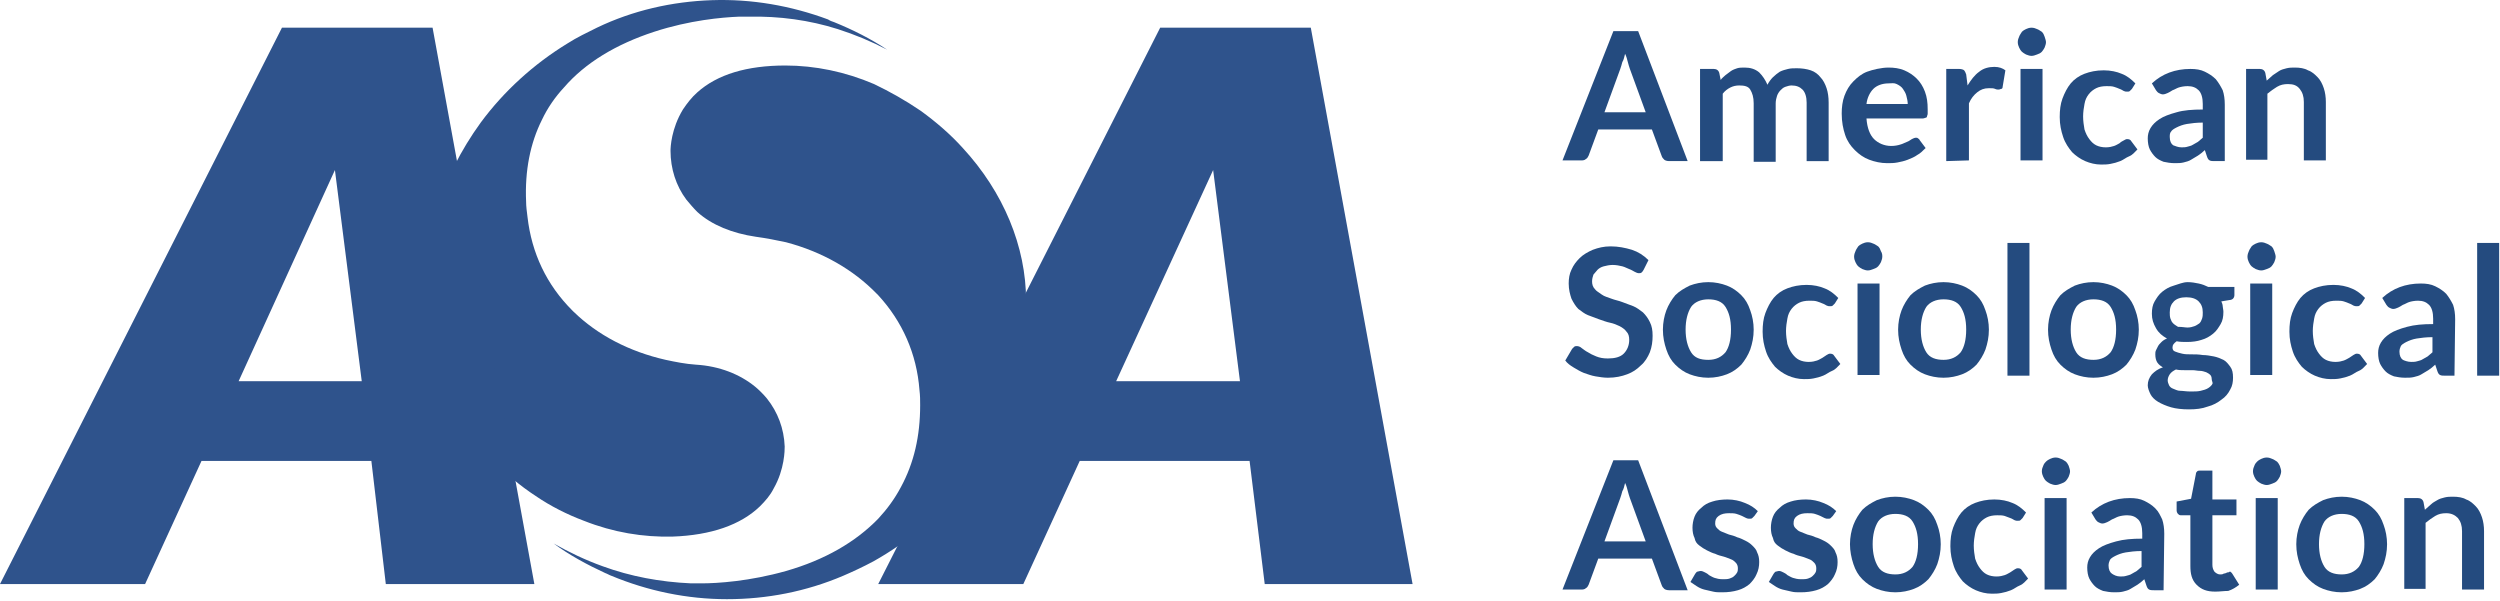
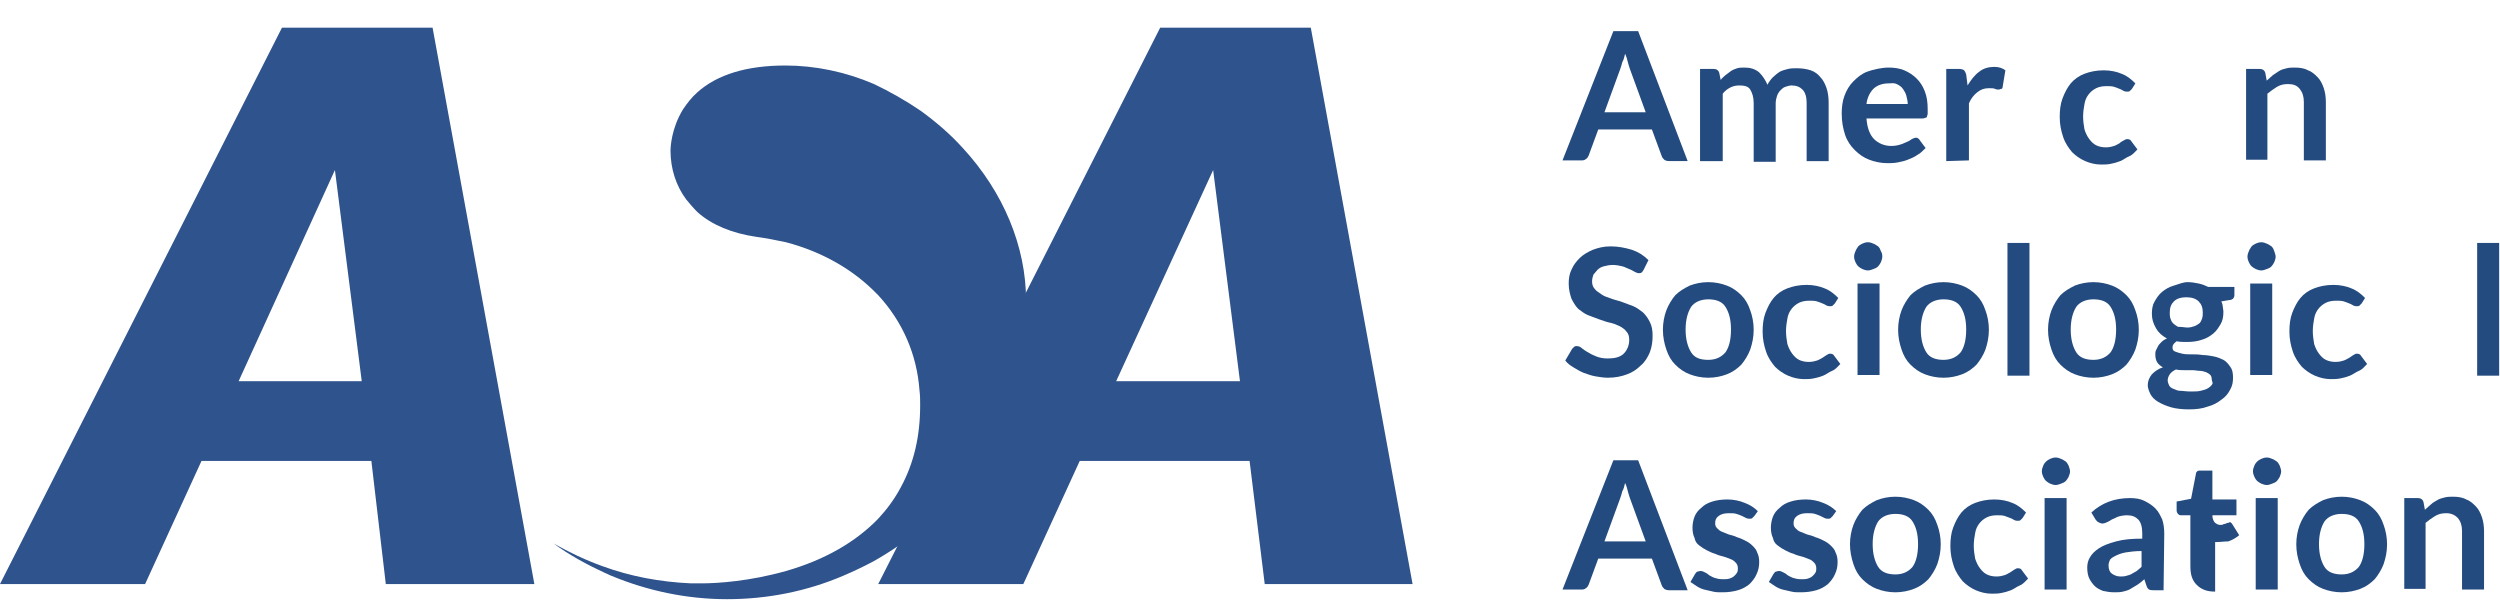
<svg xmlns="http://www.w3.org/2000/svg" width="100%" height="100%" viewBox="0 0 1136 273" version="1.1" xml:space="preserve" style="fill-rule:evenodd;clip-rule:evenodd;stroke-linejoin:round;stroke-miterlimit:2;">
  <g>
-     <path d="M380.625,13.203c7.813,2.5 15.313,5.625 22.5,9.375c-7.5,-5 -15.625,-9.062 -24.062,-12.5c-0.938,-0.312 -1.875,-0.625 -2.813,-1.25c-16.875,-6.25 -34.687,-9.375 -52.813,-8.75c-18.125,0.625 -35.937,4.688 -52.187,12.5c-4.375,2.188 -9.063,4.375 -13.438,7.188c-15.312,9.375 -28.75,21.562 -39.375,35.937c-18.125,25 -27.187,54.063 -25.937,85c0.938,24.688 12.188,49.063 31.25,68.438c5.938,5.937 12.5,11.562 19.688,16.25c6.875,4.687 14.375,8.437 21.875,11.25c13.437,5.312 26.875,7.5 40.312,7.187c17.5,-0.625 30.938,-5.312 39.688,-13.75c2.5,-2.5 4.687,-5 6.25,-8.125c5,-8.75 5,-17.5 5,-19.062c-0.313,-8.125 -3.125,-15.625 -8.125,-21.875c-1.563,-1.875 -3.438,-3.75 -5.313,-5.313c-6.875,-5.625 -16.25,-9.375 -26.875,-10c-4.687,-0.312 -9.375,-1.25 -13.75,-2.187c-16.562,-3.75 -30.938,-11.25 -41.875,-21.875l-0.625,-0.625c-11.563,-11.563 -18.438,-25.938 -20.313,-42.5c-0.312,-2.5 -0.625,-4.688 -0.625,-6.875c-0.625,-14.063 1.875,-26.563 7.188,-37.188c2.5,-5.312 5.938,-10.312 10,-14.687c9.688,-11.25 23.75,-19.688 40.938,-25.313c16.249,-5.312 30.937,-6.562 38.437,-6.875l4.688,0c13.75,-0.312 27.499,1.563 40.312,5.625Z" style="fill:#2f538c;fill-rule:nonzero;" />
    <path d="M641.875,265.391l-67.188,-0l-6.875,-55.938l-77.187,0l-25.625,55.938l-65.937,-0l128.125,-252.813l68.437,0l46.25,252.813Zm-78.438,-92.188l-12.187,-95.937l-44.063,95.937l56.25,0Z" style="fill:#2f538c;fill-rule:nonzero;" />
    <path d="M273.75,257.266c-7.813,-2.813 -15,-6.25 -22.188,-10.313c7.188,5.313 15.313,9.688 23.438,13.438c0.938,0.312 1.875,0.937 2.813,1.25c16.562,6.875 34.375,10.625 52.5,10.625c18.125,-0 35.937,-3.438 52.812,-10.625c4.375,-1.875 9.063,-4.063 13.75,-6.563c15.625,-8.75 29.375,-20.312 40.625,-34.687c19.063,-24.063 29.063,-53.125 28.75,-83.75c0,-24.688 -10.313,-49.375 -28.75,-69.375c-5.625,-6.25 -12.187,-11.875 -19.062,-16.875c-6.875,-4.688 -14.063,-8.75 -21.25,-12.188c-13.125,-5.625 -26.875,-8.437 -40.313,-8.437c-17.5,-0 -30.937,4.062 -40,12.187c-2.5,2.188 -4.688,5 -6.562,7.813c-5.313,8.75 -5.625,17.187 -5.625,18.75c-0,8.125 2.5,15.937 7.187,22.187c1.563,1.875 3.125,3.75 5,5.625c6.563,5.938 15.938,9.688 26.563,11.25c4.687,0.625 9.375,1.563 13.75,2.5c16.562,4.375 30.625,12.5 41.25,23.438l0.624,0.625c10.938,11.875 17.5,26.562 18.75,43.125c0.313,2.5 0.313,4.687 0.313,6.875c0,14.062 -2.813,26.25 -8.75,37.187c-2.813,5.313 -6.25,10 -10.313,14.375c-10.312,10.625 -24.375,18.75 -41.875,23.75c-16.562,4.688 -31.25,5.625 -38.437,5.625l-4.688,0c-14.062,-0.625 -27.5,-3.125 -40.312,-7.812Z" style="fill:#2f538c;fill-rule:nonzero;" />
    <path d="M242.813,265.391l-67.501,-0l-6.562,-55.938l-77.188,0l-25.625,55.938l-65.937,-0l128.125,-252.813l68.438,0l46.25,252.813Zm-78.438,-92.188l-12.188,-95.937l-43.75,95.937l55.938,0Z" style="fill:#2f538c;fill-rule:nonzero;" />
    <path d="M766.875,73.203l-8.438,0c-0.937,0 -1.875,-0.312 -2.187,-0.625c-0.625,-0.625 -0.938,-0.937 -1.25,-1.875l-4.375,-11.875l-24.375,0l-4.375,11.875c-0.312,0.625 -0.625,1.25 -1.25,1.563c-0.625,0.625 -1.562,0.625 -2.187,0.625l-8.438,-0l23.125,-58.75l11.25,-0l22.5,59.062Zm-37.813,-22.187l18.75,-0l-7.187,-19.688c-0.313,-0.937 -0.625,-1.875 -0.938,-3.125c-0.312,-1.25 -0.625,-2.5 -1.25,-3.75c-0.312,1.25 -0.624,2.813 -1.249,3.75c-0.313,1.25 -0.625,2.188 -0.938,3.125l-7.188,19.688Z" style="fill:#244b7f;fill-rule:nonzero;" />
    <path d="M772.5,73.203l0,-41.875l6.25,0c1.25,0 2.187,0.625 2.5,1.875l0.625,3.125c0.625,-0.937 1.563,-1.562 2.187,-2.187c0.938,-0.625 1.563,-1.25 2.5,-1.875c0.938,-0.625 1.875,-0.938 2.813,-1.25c0.937,-0.313 2.187,-0.313 3.438,-0.313c2.5,0 4.687,0.625 6.562,2.188c1.563,1.562 2.813,3.437 3.75,5.625c0.625,-1.25 1.563,-2.5 2.5,-3.438c0.938,-0.937 2.188,-1.875 3.125,-2.5c1.25,-0.625 2.5,-0.937 3.75,-1.25c1.25,-0.312 2.5,-0.312 4.063,-0.312c2.187,-0 4.375,0.312 6.25,0.937c1.875,0.625 3.437,1.875 4.375,3.125c1.249,1.25 2.187,3.125 2.812,5c0.625,1.875 0.937,4.063 0.937,6.563l0,26.562l-10,0l0,-26.562c0,-2.5 -0.625,-4.688 -1.875,-5.938c-1.25,-1.25 -2.812,-1.875 -5,-1.875c-0.937,0 -1.875,0.313 -2.812,0.625c-0.938,0.313 -1.563,0.938 -2.188,1.563c-0.625,0.625 -1.25,1.562 -1.562,2.5c-0.313,0.937 -0.625,2.187 -0.625,3.437l0,26.563l-10,-0l0,-26.563c0,-2.812 -0.625,-4.687 -1.563,-6.25c-0.937,-1.562 -2.812,-1.875 -5,-1.875c-1.562,0 -2.812,0.313 -4.062,0.938c-1.25,0.625 -2.5,1.562 -3.438,2.812l0,30.625l-10.312,0Z" style="fill:#244b7f;fill-rule:nonzero;" />
    <path d="M858.125,30.703c2.5,0 5,0.313 7.188,1.25c2.187,0.938 4.062,2.188 5.625,3.75c1.562,1.563 2.812,3.438 3.75,5.938c0.937,2.5 1.25,5 1.25,8.125l-0,1.875c-0,0.625 -0.313,0.937 -0.313,1.25c0,0.312 -0.313,0.625 -0.625,0.625c-0.312,-0 -0.625,0.312 -1.25,0.312l-25.625,0c0.313,4.375 1.563,7.5 3.438,9.375c1.875,1.875 4.687,3.125 7.812,3.125c1.563,0 3.125,-0.312 4.063,-0.625c1.25,-0.312 2.187,-0.937 3.125,-1.25c0.937,-0.312 1.562,-0.937 2.187,-1.25c0.625,-0.312 1.25,-0.625 1.875,-0.625c0.313,0 0.625,0 0.938,0.313c0.312,0.312 0.625,0.312 0.625,0.625l2.812,3.75c-1.25,1.25 -2.5,2.5 -3.75,3.125c-1.25,0.937 -2.812,1.562 -4.375,2.187c-1.562,0.625 -3.125,0.938 -4.687,1.25c-1.563,0.313 -3.125,0.313 -4.688,0.313c-2.812,-0 -5.625,-0.625 -8.125,-1.563c-2.5,-0.937 -4.687,-2.5 -6.562,-4.375c-1.875,-1.875 -3.438,-4.062 -4.375,-6.875c-0.938,-2.812 -1.563,-5.937 -1.563,-9.687c0,-2.813 0.313,-5.625 1.25,-8.125c0.938,-2.5 2.188,-4.688 4.063,-6.563c1.875,-1.875 3.75,-3.437 6.25,-4.375c2.5,-0.937 6.562,-1.875 9.687,-1.875Zm0,7.188c-2.812,-0 -5.312,0.937 -6.875,2.5c-1.562,1.562 -2.812,4.062 -3.125,6.875l18.75,-0c0,-1.25 -0.313,-2.5 -0.625,-3.75c-0.312,-1.25 -0.937,-2.188 -1.562,-3.125c-0.625,-0.938 -1.563,-1.563 -2.813,-2.188c-1.25,-0.625 -2.187,-0.312 -3.75,-0.312Z" style="fill:#244b7f;fill-rule:nonzero;" />
    <path d="M884.375,73.203l0,-41.875l5.937,0c0.938,0 1.875,0.313 2.188,0.625c0.313,0.313 0.625,0.938 0.937,1.875l0.625,5c1.563,-2.5 3.125,-4.687 5.313,-6.25c1.875,-1.562 4.375,-2.187 6.875,-2.187c2.187,-0 3.75,0.625 5,1.562l-1.25,7.5c0,0.625 -0.313,0.938 -0.625,0.938c-0.312,-0 -0.625,0.312 -1.25,0.312c-0.313,0 -0.938,0 -1.562,-0.312c-0.625,-0.313 -1.563,-0.313 -2.813,-0.313c-2.187,0 -3.75,0.625 -5.312,1.875c-1.563,1.25 -2.813,2.813 -3.75,5l-0,25.938l-10.313,0.312Z" style="fill:#244b7f;fill-rule:nonzero;" />
-     <path d="M929.688,19.141c-0,0.937 -0.313,1.562 -0.625,2.5c-0.313,0.625 -0.938,1.562 -1.25,1.875c-0.625,0.625 -1.25,0.937 -2.188,1.25c-0.938,0.312 -1.562,0.625 -2.5,0.625c-0.938,-0 -1.563,-0.313 -2.5,-0.625c-0.625,-0.313 -1.562,-0.938 -1.875,-1.25c-0.625,-0.625 -0.938,-1.25 -1.25,-1.875c-0.312,-0.625 -0.625,-1.563 -0.625,-2.5c0,-0.938 0.313,-1.875 0.625,-2.5c0.313,-0.938 0.938,-1.563 1.25,-2.188c0.625,-0.625 1.25,-0.937 1.875,-1.25c0.625,-0.312 1.563,-0.625 2.5,-0.625c0.938,0 1.875,0.313 2.5,0.625c0.938,0.313 1.563,0.938 2.188,1.25c0.625,0.625 0.937,1.25 1.25,2.188c0.312,0.937 0.625,1.875 0.625,2.5Zm-1.563,12.187l0,41.563l-10,-0l0,-41.563l10,0Z" style="fill:#244b7f;fill-rule:nonzero;" />
    <path d="M968.75,40.391c-0.313,0.312 -0.625,0.625 -0.938,0.937c-0.312,0.313 -0.625,0.313 -1.25,0.313c-0.625,-0 -0.937,-0 -1.562,-0.313c-0.625,-0.312 -0.938,-0.625 -1.875,-0.937c-0.625,-0.313 -1.563,-0.625 -2.5,-0.938c-0.938,-0.312 -2.188,-0.312 -3.438,-0.312c-1.875,-0 -3.437,0.312 -4.687,0.937c-1.25,0.625 -2.5,1.563 -3.438,2.813c-0.937,1.25 -1.562,2.5 -1.875,4.375c-0.312,1.562 -0.625,3.75 -0.625,5.625c0,2.187 0.313,4.062 0.625,5.937c0.625,1.875 1.25,3.125 2.188,4.375c0.937,1.25 1.875,2.188 3.125,2.813c1.25,0.625 2.812,0.937 4.375,0.937c1.562,0 2.812,-0.312 3.75,-0.625c0.937,-0.312 1.875,-0.937 2.5,-1.25c0.625,-0.625 1.25,-0.937 1.875,-1.25c0.625,-0.312 0.937,-0.625 1.562,-0.625c0.938,0 1.563,0.313 1.875,0.938l2.813,3.75c-1.25,1.25 -2.188,2.5 -3.75,3.125c-1.563,0.625 -2.5,1.562 -4.063,2.187c-1.562,0.625 -2.812,0.938 -4.375,1.25c-1.562,0.313 -2.812,0.313 -4.375,0.313c-2.5,-0 -5,-0.625 -7.187,-1.563c-2.188,-0.937 -4.375,-2.5 -5.938,-4.062c-1.562,-1.875 -3.125,-4.063 -4.062,-6.875c-0.938,-2.813 -1.563,-5.625 -1.563,-9.063c0,-3.125 0.313,-5.937 1.25,-8.437c0.938,-2.5 2.188,-5 3.75,-6.875c1.563,-1.875 3.75,-3.438 6.25,-4.375c2.5,-0.938 5.313,-1.563 8.75,-1.563c3.125,0 5.938,0.625 8.125,1.563c2.5,0.937 4.375,2.5 6.25,4.375l-1.562,2.5Z" style="fill:#244b7f;fill-rule:nonzero;" />
-     <path d="M1010.94,73.203l-4.688,0c-0.938,0 -1.563,0 -2.188,-0.312c-0.625,-0.313 -0.937,-0.938 -1.25,-1.875l-0.937,-2.813c-0.938,0.938 -2.188,1.875 -3.125,2.5c-0.938,0.625 -2.188,1.25 -3.125,1.875c-0.938,0.625 -2.188,0.938 -3.438,1.25c-1.25,0.313 -2.5,0.313 -4.062,0.313c-1.875,-0 -3.438,-0.313 -5,-0.625c-1.563,-0.625 -2.813,-1.25 -3.75,-2.188c-0.938,-0.937 -1.875,-2.187 -2.5,-3.437c-0.625,-1.25 -0.938,-3.125 -0.938,-5c0,-1.563 0.313,-3.125 1.25,-4.688c0.938,-1.562 2.188,-2.812 4.063,-4.062c1.875,-1.25 4.375,-2.188 7.812,-3.125c3.125,-0.938 7.188,-1.25 11.875,-1.25l0,-2.5c0,-2.813 -0.625,-5 -1.875,-6.25c-1.25,-1.25 -2.812,-1.875 -5,-1.875c-1.562,-0 -3.125,0.312 -4.062,0.625c-0.938,0.312 -1.875,0.937 -2.813,1.25c-0.937,0.625 -1.562,0.937 -2.187,1.25c-0.625,0.312 -1.563,0.625 -2.188,0.625c-0.625,-0 -1.25,-0.313 -1.875,-0.625c-0.625,-0.313 -0.937,-0.938 -1.25,-1.25l-1.875,-3.125c4.688,-4.375 10.625,-6.563 17.5,-6.563c2.5,0 4.688,0.313 6.563,1.25c1.875,0.938 3.438,1.875 5,3.438c1.25,1.562 2.188,3.125 3.125,5c0.625,1.875 0.938,4.062 0.938,6.562l-0,25.625Zm-19.688,-6.25c0.938,0 1.875,0 2.813,-0.312c0.937,-0.313 1.562,-0.313 2.5,-0.938c0.625,-0.312 1.562,-0.937 2.187,-1.25c0.625,-0.625 1.563,-1.25 2.187,-1.875l0,-6.875c-2.812,0 -5.312,0.313 -7.187,0.625c-1.875,0.313 -3.438,0.938 -4.688,1.563c-1.25,0.625 -2.187,1.25 -2.5,1.875c-0.625,0.625 -0.625,1.562 -0.625,2.5c0,1.875 0.625,3.125 1.563,3.75c0.938,0.312 2.188,0.937 3.75,0.937Z" style="fill:#244b7f;fill-rule:nonzero;" />
    <path d="M1020.62,73.203l0,-41.875l6.25,0c1.25,0 2.188,0.625 2.5,1.875l0.625,3.438c0.938,-0.938 1.875,-1.563 2.813,-2.5c0.937,-0.625 1.874,-1.25 2.812,-1.875c0.937,-0.625 2.188,-0.938 3.438,-1.25c1.249,-0.313 2.499,-0.313 3.749,-0.313c2.188,0 4.375,0.313 5.938,1.25c1.875,0.625 3.125,1.875 4.375,3.125c1.25,1.25 2.187,3.125 2.812,5c0.625,1.875 0.938,4.063 0.938,6.25l-0,26.563l-10,-0l-0,-26.563c-0,-2.5 -0.625,-4.375 -1.875,-5.937c-1.25,-1.563 -2.813,-2.188 -5.313,-2.188c-1.875,0 -3.437,0.313 -5,1.25c-1.562,0.938 -2.812,1.875 -4.375,3.125l0,30l-9.687,0l-0,0.625Z" style="fill:#244b7f;fill-rule:nonzero;" />
    <path d="M746.875,122.578c-0.313,0.625 -0.625,0.938 -0.938,1.25c-0.312,0.313 -0.937,0.313 -1.25,0.313c-0.624,-0 -1.249,-0.313 -1.875,-0.625c-0.625,-0.313 -1.562,-0.938 -2.5,-1.25c-0.937,-0.313 -1.875,-0.938 -3.125,-1.25c-1.25,-0.313 -2.812,-0.625 -4.375,-0.625c-1.562,-0 -2.812,0.312 -4.062,0.625c-1.25,0.312 -2.188,0.937 -2.813,1.562c-0.624,0.625 -1.249,1.563 -1.875,2.188c-0.312,0.937 -0.625,1.875 -0.625,3.125c0,1.25 0.313,2.5 1.25,3.437c0.625,0.938 1.875,1.563 3.125,2.5c1.25,0.938 2.813,1.25 4.375,1.875c1.563,0.625 3.438,0.938 5,1.563c1.563,0.625 3.438,1.25 5,1.875c1.563,0.625 3.125,1.875 4.375,2.812c1.25,1.25 2.188,2.5 3.125,4.375c0.938,1.875 1.25,3.75 1.25,6.25c0,2.5 -0.312,5 -1.25,7.5c-0.937,2.188 -2.187,4.375 -4.062,5.938c-1.875,1.875 -3.75,3.125 -6.25,4.062c-2.5,0.938 -5.313,1.563 -8.75,1.563c-1.875,-0 -3.75,-0.313 -5.625,-0.625c-1.875,-0.313 -3.438,-0.938 -5.313,-1.563c-1.562,-0.625 -3.125,-1.562 -4.687,-2.5c-1.563,-0.937 -2.813,-1.875 -3.75,-3.125l3.125,-5.312c0.313,-0.313 0.625,-0.625 0.937,-0.938c0.313,-0.312 0.938,-0.312 1.25,-0.312c0.625,-0 1.563,0.312 2.188,0.937c0.937,0.625 1.562,1.25 2.812,1.875c0.938,0.625 2.188,1.25 3.75,1.875c1.563,0.625 3.125,0.938 5.313,0.938c3.125,-0 5.625,-0.625 7.187,-2.188c1.563,-1.562 2.5,-3.75 2.5,-6.25c0,-1.562 -0.312,-2.812 -1.25,-3.75c-0.625,-0.937 -1.875,-1.875 -3.125,-2.5c-1.25,-0.625 -2.812,-1.25 -4.375,-1.562c-1.562,-0.313 -3.125,-0.938 -5,-1.563c-1.562,-0.625 -3.437,-1.25 -5,-1.875c-1.562,-0.625 -3.125,-1.875 -4.375,-2.812c-1.25,-1.25 -2.187,-2.813 -3.125,-4.688c-0.625,-1.875 -1.25,-4.062 -1.25,-6.875c0,-2.187 0.313,-4.375 1.25,-6.25c0.938,-2.187 2.188,-3.75 3.75,-5.312c1.563,-1.563 3.75,-2.813 5.938,-3.75c2.5,-0.938 5,-1.563 8.125,-1.563c3.437,0 6.562,0.625 9.687,1.563c2.813,0.937 5.313,2.5 7.5,4.687l-2.187,4.375Z" style="fill:#244b7f;fill-rule:nonzero;" />
    <path d="M776.25,128.203c3.125,0 5.937,0.625 8.437,1.563c2.5,0.937 4.688,2.5 6.563,4.375c1.875,1.875 3.125,4.062 4.063,6.875c0.937,2.5 1.562,5.625 1.562,8.75c0,3.437 -0.625,6.25 -1.563,9.062c-0.937,2.5 -2.5,5 -4.062,6.875c-1.875,1.875 -4.063,3.438 -6.563,4.375c-2.5,0.938 -5.312,1.563 -8.437,1.563c-3.125,-0 -5.938,-0.625 -8.438,-1.563c-2.5,-0.937 -4.687,-2.5 -6.562,-4.375c-1.875,-1.875 -3.125,-4.062 -4.063,-6.875c-0.937,-2.812 -1.562,-5.625 -1.562,-9.062c-0,-3.125 0.625,-6.25 1.562,-8.75c0.938,-2.5 2.5,-5 4.063,-6.875c1.875,-1.875 4.062,-3.125 6.563,-4.375c2.5,-0.938 5.312,-1.563 8.437,-1.563Zm-0,35.313c3.438,-0 5.937,-1.25 7.812,-3.438c1.563,-2.187 2.5,-5.625 2.5,-10.312c0,-4.688 -0.937,-7.813 -2.5,-10.313c-1.562,-2.5 -4.375,-3.437 -7.812,-3.437c-3.438,-0 -6.25,1.25 -7.813,3.437c-1.562,2.5 -2.5,5.938 -2.5,10.313c0,4.375 0.938,7.812 2.5,10.312c1.563,2.5 4.063,3.438 7.813,3.438Z" style="fill:#244b7f;fill-rule:nonzero;" />
    <path d="M833.75,137.891c-0.313,0.312 -0.625,0.625 -0.938,0.937c-0.312,0.313 -0.625,0.313 -1.249,0.313c-0.625,-0 -0.938,-0 -1.563,-0.313c-0.625,-0.312 -0.938,-0.625 -1.875,-0.937c-0.625,-0.313 -1.563,-0.625 -2.5,-0.938c-0.938,-0.312 -2.188,-0.312 -3.438,-0.312c-1.875,-0 -3.437,0.312 -4.687,0.937c-1.25,0.625 -2.5,1.563 -3.438,2.813c-0.937,1.25 -1.562,2.5 -1.875,4.375c-0.312,1.562 -0.625,3.75 -0.625,5.625c0,2.187 0.313,4.062 0.625,5.937c0.625,1.875 1.25,3.125 2.188,4.375c0.937,1.25 1.875,2.188 3.125,2.813c1.25,0.625 2.812,0.937 4.375,0.937c1.562,0 2.812,-0.312 3.75,-0.625c0.937,-0.312 1.875,-0.937 2.5,-1.25c0.625,-0.312 1.25,-0.937 1.875,-1.25c0.625,-0.312 0.937,-0.625 1.562,-0.625c0.938,0 1.563,0.313 1.875,0.938l2.813,3.75c-1.25,1.25 -2.188,2.5 -3.75,3.125c-1.563,0.625 -2.5,1.562 -4.063,2.187c-1.562,0.625 -2.812,0.938 -4.375,1.25c-1.562,0.313 -2.812,0.313 -4.375,0.313c-2.5,-0 -5,-0.625 -7.187,-1.563c-2.188,-0.937 -4.375,-2.5 -5.938,-4.062c-1.562,-1.875 -3.125,-4.063 -4.062,-6.875c-0.938,-2.813 -1.563,-5.625 -1.563,-9.063c0,-3.125 0.313,-5.937 1.25,-8.437c0.938,-2.5 2.188,-5 3.75,-6.875c1.563,-1.875 3.75,-3.438 6.25,-4.375c2.5,-0.938 5.313,-1.563 8.75,-1.563c3.125,0 5.938,0.625 8.125,1.563c2.5,0.937 4.375,2.5 6.25,4.375l-1.562,2.5Z" style="fill:#244b7f;fill-rule:nonzero;" />
    <path d="M855.313,116.641c-0,0.937 -0.313,1.562 -0.625,2.5c-0.313,0.625 -0.938,1.562 -1.25,1.875c-0.625,0.625 -1.25,0.937 -2.188,1.25c-0.937,0.312 -1.562,0.625 -2.5,0.625c-0.938,-0 -1.562,-0.313 -2.5,-0.625c-0.625,-0.313 -1.563,-0.938 -1.875,-1.25c-0.625,-0.625 -0.938,-1.25 -1.25,-1.875c-0.313,-0.625 -0.625,-1.563 -0.625,-2.5c0,-0.938 0.313,-1.875 0.625,-2.5c0.313,-0.938 0.938,-1.563 1.25,-2.188c0.625,-0.625 1.25,-0.937 1.875,-1.25c0.625,-0.312 1.563,-0.625 2.5,-0.625c0.938,0 1.875,0.313 2.5,0.625c0.938,0.313 1.563,0.938 2.188,1.25c0.625,0.625 0.937,1.25 1.25,2.188c0.625,0.937 0.625,1.875 0.625,2.5Zm-1.25,12.187l-0,41.563l-10,-0l-0,-41.563l10,0Z" style="fill:#244b7f;fill-rule:nonzero;" />
    <path d="M883.125,128.203c3.125,0 5.938,0.625 8.438,1.563c2.5,0.937 4.687,2.5 6.562,4.375c1.875,1.875 3.125,4.062 4.063,6.875c0.937,2.5 1.562,5.625 1.562,8.75c0,3.437 -0.625,6.25 -1.562,9.062c-0.938,2.5 -2.5,5 -4.063,6.875c-1.875,1.875 -4.062,3.438 -6.563,4.375c-2.5,0.938 -5.312,1.563 -8.437,1.563c-3.125,-0 -5.937,-0.625 -8.437,-1.563c-2.5,-0.937 -4.688,-2.5 -6.563,-4.375c-1.875,-1.875 -3.125,-4.062 -4.063,-6.875c-0.937,-2.812 -1.562,-5.625 -1.562,-9.062c0,-3.125 0.625,-6.25 1.563,-8.75c0.937,-2.5 2.5,-5 4.062,-6.875c1.875,-1.875 4.063,-3.125 6.563,-4.375c2.5,-0.938 5.312,-1.563 8.437,-1.563Zm0,35.313c3.438,-0 5.938,-1.25 7.813,-3.438c1.562,-2.187 2.5,-5.625 2.5,-10.312c-0,-4.688 -0.938,-7.813 -2.5,-10.313c-1.563,-2.5 -4.375,-3.437 -7.813,-3.437c-3.438,-0 -6.25,1.25 -7.812,3.437c-1.563,2.5 -2.5,5.938 -2.5,10.313c-0,4.375 0.937,7.812 2.5,10.312c1.562,2.5 4.375,3.438 7.812,3.438Z" style="fill:#244b7f;fill-rule:nonzero;" />
    <rect x="912.188" y="110.391" width="10" height="60.313" style="fill:#244b7f;fill-rule:nonzero;" />
    <path d="M951.25,128.203c3.125,0 5.937,0.625 8.438,1.563c2.5,0.937 4.687,2.5 6.562,4.375c1.875,1.875 3.125,4.062 4.063,6.875c0.937,2.5 1.562,5.625 1.562,8.75c0,3.437 -0.625,6.25 -1.563,9.062c-0.937,2.5 -2.5,5 -4.062,6.875c-1.875,1.875 -4.063,3.438 -6.563,4.375c-2.5,0.938 -5.312,1.563 -8.437,1.563c-3.125,-0 -5.938,-0.625 -8.438,-1.563c-2.5,-0.937 -4.687,-2.5 -6.562,-4.375c-1.875,-1.875 -3.125,-4.062 -4.063,-6.875c-0.937,-2.812 -1.562,-5.625 -1.562,-9.062c-0,-3.125 0.625,-6.25 1.562,-8.75c0.938,-2.5 2.5,-5 4.063,-6.875c1.875,-1.875 4.063,-3.125 6.563,-4.375c2.5,-0.938 5.312,-1.563 8.437,-1.563Zm0,35.313c3.438,-0 5.937,-1.25 7.813,-3.438c1.562,-2.187 2.5,-5.625 2.5,-10.312c-0,-4.688 -0.938,-7.813 -2.5,-10.313c-1.563,-2.5 -4.375,-3.437 -7.813,-3.437c-3.438,-0 -6.25,1.25 -7.813,3.437c-1.562,2.5 -2.5,5.938 -2.5,10.313c0,4.375 0.938,7.812 2.5,10.312c1.563,2.5 4.375,3.438 7.813,3.438Z" style="fill:#244b7f;fill-rule:nonzero;" />
    <path d="M994.063,128.203c1.875,0 3.437,0.313 5,0.625c1.562,0.313 3.125,0.938 4.375,1.563l11.875,-0l-0,3.75c-0,0.625 -0.313,1.25 -0.625,1.562c-0.313,0.313 -0.938,0.625 -1.563,0.625l-3.75,0.625c0.313,0.625 0.625,1.563 0.625,2.188c0,0.625 0.313,1.562 0.313,2.5c-0,2.187 -0.313,4.062 -1.25,5.625c-0.938,1.562 -1.875,3.125 -3.438,4.375c-1.562,1.25 -3.125,2.187 -5.312,2.812c-1.875,0.625 -4.063,0.938 -6.563,0.938c-1.562,-0 -3.125,-0 -4.687,-0.313c-1.25,0.938 -1.875,1.563 -1.875,2.813c-0,0.937 0.312,1.562 1.25,1.875c0.625,0.312 1.875,0.625 3.125,0.937c1.25,0.313 2.812,0.313 4.375,0.313c1.562,-0 3.125,-0 5,0.312c1.562,0 3.437,0.313 5,0.625c1.562,0.313 3.125,0.938 4.375,1.563c1.25,0.625 2.187,1.875 3.125,3.125c0.937,1.25 1.25,2.812 1.25,5c-0,1.875 -0.313,3.75 -1.25,5.312c-0.938,1.875 -2.188,3.438 -4.063,4.688c-1.563,1.25 -3.75,2.5 -6.25,3.125c-2.5,0.937 -5.313,1.25 -8.438,1.25c-3.125,-0 -5.937,-0.313 -8.125,-0.938c-2.187,-0.625 -4.375,-1.562 -5.937,-2.5c-1.563,-0.937 -2.813,-2.187 -3.438,-3.437c-0.625,-1.25 -1.25,-2.813 -1.25,-4.063c0,-1.875 0.625,-3.437 1.875,-5c1.25,-1.25 2.813,-2.5 5.001,-3.125c-0.938,-0.625 -1.875,-1.25 -2.5,-2.187c-0.625,-0.938 -0.938,-2.188 -0.938,-3.75c0,-0.625 0,-1.25 0.313,-1.875c0.312,-0.625 0.625,-1.25 0.937,-1.875c0.313,-0.625 0.938,-1.25 1.563,-1.875c0.625,-0.625 1.562,-1.25 2.5,-1.563c-2.188,-1.25 -3.75,-2.5 -5,-4.687c-1.25,-2.188 -1.875,-4.063 -1.875,-6.563c-0,-2.187 0.312,-4.062 1.25,-5.625c0.937,-1.562 1.875,-3.125 3.437,-4.375c1.563,-1.25 3.125,-2.187 5.313,-2.812c2.187,-0.625 4.062,-1.563 6.25,-1.563Zm10.937,44.063c0,-0.938 -0.313,-1.563 -0.625,-1.875c-0.625,-0.625 -1.25,-0.938 -1.875,-1.25c-0.938,-0.313 -1.875,-0.625 -2.813,-0.625c-1.249,-0 -2.187,-0.313 -3.437,-0.313l-3.75,0c-1.25,0 -2.5,0 -3.75,-0.312c-1.25,0.625 -2.187,1.25 -2.812,2.187c-0.625,0.938 -0.938,1.875 -0.938,2.813c0,0.625 0.313,1.562 0.625,2.187c0.313,0.625 0.938,1.25 1.875,1.563c0.938,0.312 1.875,0.937 3.125,0.937c1.25,0 2.813,0.313 4.688,0.313c1.875,-0 3.437,-0 4.687,-0.313c1.25,-0.312 2.5,-0.625 3.438,-1.25c0.937,-0.625 1.562,-1.25 1.875,-1.875c0.312,-0.625 -0.313,-1.25 -0.313,-2.187Zm-10.938,-23.438c1.25,0 2.188,-0.312 3.125,-0.625c0.938,-0.312 1.563,-0.937 2.188,-1.25c0.625,-0.625 0.938,-1.25 1.25,-2.187c0.313,-0.938 0.313,-1.875 0.313,-2.813c-0,-2.187 -0.625,-3.75 -1.875,-5c-1.251,-1.25 -3.125,-1.875 -5.625,-1.875c-2.5,0 -4.375,0.625 -5.625,1.875c-1.25,1.25 -1.876,2.813 -1.876,5c0,0.938 0,1.875 0.313,2.813c0.313,0.937 0.625,1.562 1.25,2.187c0.625,0.625 1.25,0.938 2.187,1.563c2.188,-0 3.125,0.312 4.375,0.312Z" style="fill:#244b7f;fill-rule:nonzero;" />
    <path d="M1034.06,116.641c-0.001,0.937 -0.313,1.562 -0.626,2.5c-0.312,0.625 -0.937,1.562 -1.25,1.875c-0.625,0.625 -1.25,0.937 -2.187,1.25c-0.938,0.312 -1.563,0.625 -2.5,0.625c-0.938,-0 -1.563,-0.313 -2.5,-0.625c-0.625,-0.313 -1.563,-0.938 -1.875,-1.25c-0.625,-0.625 -0.938,-1.25 -1.25,-1.875c-0.313,-0.625 -0.625,-1.563 -0.625,-2.5c-0,-0.938 0.312,-1.875 0.625,-2.5c0.312,-0.938 0.937,-1.563 1.25,-2.188c0.625,-0.625 1.25,-0.937 1.875,-1.25c0.625,-0.312 1.562,-0.625 2.5,-0.625c0.937,0 1.875,0.313 2.5,0.625c0.937,0.313 1.562,0.938 2.187,1.25c0.625,0.625 0.938,1.25 1.25,2.188c0.313,0.937 0.625,1.875 0.625,2.5Zm-1.562,12.187l-0,41.563l-10,-0l-0,-41.563l10,0Z" style="fill:#244b7f;fill-rule:nonzero;" />
    <path d="M1073.12,137.891c-0.313,0.312 -0.625,0.625 -0.938,0.937c-0.312,0.313 -0.624,0.313 -1.249,0.313c-0.625,-0 -0.938,-0 -1.563,-0.313c-0.625,-0.312 -0.937,-0.625 -1.875,-0.937c-0.625,-0.313 -1.562,-0.625 -2.5,-0.938c-0.938,-0.312 -2.187,-0.312 -3.438,-0.312c-1.874,-0 -3.437,0.312 -4.687,0.937c-1.25,0.625 -2.5,1.563 -3.438,2.813c-0.937,1.25 -1.562,2.5 -1.875,4.375c-0.312,1.562 -0.624,3.75 -0.624,5.625c-0,2.187 0.312,4.062 0.624,5.937c0.625,1.875 1.25,3.125 2.188,4.375c0.937,1.25 1.875,2.188 3.125,2.813c1.25,0.625 2.812,0.937 4.375,0.937c1.562,0 2.812,-0.312 3.75,-0.625c0.937,-0.312 1.875,-0.937 2.5,-1.25c0.625,-0.312 1.25,-0.937 1.875,-1.25c0.625,-0.312 0.937,-0.625 1.562,-0.625c0.938,0 1.563,0.313 1.876,0.938l2.812,3.75c-1.25,1.25 -2.188,2.5 -3.75,3.125c-1.563,0.625 -2.5,1.562 -4.063,2.187c-1.562,0.625 -2.812,0.938 -4.374,1.25c-1.563,0.313 -2.813,0.313 -4.375,0.313c-2.5,-0 -5,-0.625 -7.188,-1.563c-2.187,-0.937 -4.375,-2.5 -5.937,-4.062c-1.563,-1.875 -3.125,-4.063 -4.063,-6.875c-0.937,-2.813 -1.562,-5.625 -1.562,-9.063c-0,-3.125 0.312,-5.937 1.25,-8.437c0.937,-2.5 2.187,-5 3.75,-6.875c1.562,-1.875 3.75,-3.438 6.25,-4.375c2.5,-0.938 5.312,-1.563 8.75,-1.563c3.125,0 5.937,0.625 8.125,1.563c2.5,0.937 4.375,2.5 6.25,4.375l-1.563,2.5Z" style="fill:#244b7f;fill-rule:nonzero;" />
-     <path d="M1115.31,170.703l-4.376,0c-0.937,0 -1.562,0 -2.187,-0.312c-0.625,-0.313 -0.938,-0.938 -1.25,-1.875l-0.938,-2.813c-0.937,0.938 -2.187,1.875 -3.125,2.5c-0.937,0.625 -2.187,1.25 -3.125,1.875c-0.937,0.625 -2.187,0.938 -3.437,1.25c-1.25,0.313 -2.5,0.313 -4.063,0.313c-1.875,-0 -3.437,-0.313 -5,-0.625c-1.562,-0.625 -2.812,-1.25 -3.75,-2.188c-0.937,-0.937 -1.875,-2.187 -2.5,-3.437c-0.625,-1.25 -0.937,-3.125 -0.937,-5c-0,-1.563 0.312,-3.125 1.25,-4.688c0.937,-1.562 2.187,-2.812 4.062,-4.062c1.875,-1.25 4.375,-2.188 7.813,-3.125c3.437,-0.938 7.187,-1.25 11.875,-1.25l-0,-2.5c-0,-2.813 -0.625,-5 -1.875,-6.25c-1.25,-1.25 -2.813,-1.875 -5,-1.875c-1.563,-0 -3.125,0.312 -4.063,0.625c-0.937,0.312 -1.875,0.937 -2.812,1.25c-0.938,0.625 -1.563,0.937 -2.188,1.25c-0.625,0.312 -1.562,0.625 -2.187,0.625c-0.625,-0 -1.25,-0.313 -1.875,-0.625c-0.625,-0.313 -0.938,-0.938 -1.25,-1.25l-1.875,-3.125c4.687,-4.375 10.625,-6.563 17.5,-6.563c2.5,0 4.687,0.313 6.562,1.25c1.875,0.938 3.438,1.875 5,3.438c1.25,1.562 2.188,3.125 3.125,5c0.625,1.875 0.938,4.062 0.938,6.562l-0.313,25.625Zm-19.687,-6.25c0.937,0 1.875,0 2.812,-0.312c0.938,-0.313 1.563,-0.313 2.5,-0.938c0.625,-0.312 1.563,-0.937 2.188,-1.25c0.625,-0.625 1.562,-1.25 2.187,-1.875l0,-6.875c-2.812,0 -5.312,0.313 -7.187,0.625c-1.875,0.313 -3.438,0.938 -4.688,1.563c-1.25,0.625 -2.187,1.25 -2.5,1.875c-0.312,0.625 -0.625,1.562 -0.625,2.5c0,1.875 0.625,3.125 1.563,3.75c0.625,0.312 2.187,0.937 3.75,0.937Z" style="fill:#244b7f;fill-rule:nonzero;" />
    <rect x="1125.62" y="110.391" width="10" height="60.313" style="fill:#244b7f;fill-rule:nonzero;" />
    <path d="M766.875,268.203l-8.438,0c-0.937,0 -1.875,-0.312 -2.187,-0.625c-0.625,-0.625 -0.938,-0.937 -1.25,-1.875l-4.375,-11.875l-24.375,0l-4.375,11.875c-0.312,0.625 -0.625,1.25 -1.25,1.563c-0.625,0.625 -1.562,0.625 -2.187,0.625l-8.438,-0l23.125,-58.75l11.25,-0l22.5,59.062Zm-37.813,-22.187l18.75,-0l-7.187,-19.688c-0.313,-0.937 -0.625,-1.875 -0.938,-3.125c-0.312,-1.25 -0.625,-2.5 -1.25,-3.75c-0.312,1.25 -0.624,2.813 -1.249,3.75c-0.313,1.25 -0.625,2.188 -0.938,3.125l-7.188,19.688Z" style="fill:#244b7f;fill-rule:nonzero;" />
    <path d="M797.188,234.453c-0.313,0.313 -0.625,0.625 -0.938,0.938c-0.313,0.312 -0.625,0.312 -1.25,0.312c-0.625,0 -0.937,0 -1.562,-0.312c-0.625,-0.313 -1.25,-0.625 -1.875,-0.938c-0.626,-0.312 -1.563,-0.625 -2.5,-0.937c-0.938,-0.313 -2.188,-0.313 -3.438,-0.313c-1.875,0 -3.438,0.313 -4.688,1.25c-1.25,0.938 -1.562,1.875 -1.562,3.438c-0,0.937 0.313,1.562 0.938,2.187c0.624,0.625 1.249,1.25 2.187,1.563c0.938,0.312 2.187,0.937 3.125,1.25c1.25,0.312 2.5,0.625 3.75,1.25c1.25,0.312 2.5,0.937 3.75,1.562c1.25,0.625 2.187,1.25 3.125,2.188c0.937,0.937 1.875,1.875 2.187,3.125c0.625,1.25 0.938,2.5 0.938,4.375c-0,1.875 -0.313,3.75 -1.25,5.625c-0.625,1.562 -1.875,3.125 -3.125,4.375c-1.563,1.25 -3.125,2.187 -5.313,2.812c-2.187,0.625 -4.375,0.938 -7.187,0.938c-1.563,-0 -2.813,-0 -4.063,-0.313c-1.25,-0.312 -2.812,-0.625 -4.062,-0.937c-1.25,-0.313 -2.5,-0.938 -3.438,-1.563c-0.937,-0.625 -1.875,-1.25 -2.812,-1.875l2.187,-3.75c0.313,-0.312 0.625,-0.937 0.938,-0.937c0.312,-0 0.937,-0.313 1.562,-0.313c0.625,0 1.25,0.313 1.875,0.625c0.625,0.313 1.25,0.625 1.875,1.25c0.625,0.313 1.563,0.938 2.5,1.25c0.938,0.313 2.188,0.625 3.75,0.625c1.25,0 2.188,0 3.125,-0.312c0.938,-0.313 1.563,-0.625 2.188,-1.25c0.625,-0.625 0.938,-0.938 1.25,-1.563c0.313,-0.625 0.313,-1.25 0.313,-1.875c-0,-0.937 -0.313,-1.875 -0.938,-2.5c-0.625,-0.625 -1.25,-1.25 -2.188,-1.562c-0.937,-0.313 -2.187,-0.938 -3.437,-1.25c-1.25,-0.313 -2.5,-0.625 -3.75,-1.25c-1.25,-0.313 -2.5,-0.938 -3.75,-1.563c-1.25,-0.625 -2.188,-1.25 -3.438,-2.187c-1.25,-0.938 -1.875,-1.875 -2.187,-3.438c-0.625,-1.25 -0.938,-2.812 -0.938,-4.687c0,-1.563 0.313,-3.438 0.938,-5c0.625,-1.563 1.562,-2.813 3.125,-4.063c1.25,-1.25 2.812,-2.187 5,-2.812c1.875,-0.625 4.375,-0.938 6.875,-0.938c2.812,0 5.625,0.625 7.813,1.563c2.5,0.937 4.374,2.187 5.937,3.75l-1.562,2.187Z" style="fill:#244b7f;fill-rule:nonzero;" />
    <path d="M832.813,234.453c-0.313,0.313 -0.625,0.625 -0.938,0.938c-0.313,0.312 -0.625,0.312 -1.25,0.312c-0.625,0 -0.938,0 -1.563,-0.312c-0.624,-0.313 -1.249,-0.625 -1.875,-0.938c-0.625,-0.312 -1.562,-0.625 -2.5,-0.937c-0.937,-0.313 -2.187,-0.313 -3.437,-0.313c-1.875,0 -3.438,0.313 -4.688,1.25c-1.25,0.938 -1.562,1.875 -1.562,3.438c-0,0.937 0.312,1.562 0.937,2.187c0.625,0.625 1.25,1.25 2.188,1.563c0.937,0.312 2.187,0.937 3.125,1.25c1.25,0.312 2.5,0.625 3.75,1.25c1.25,0.312 2.5,0.937 3.75,1.562c1.25,0.625 2.187,1.25 3.125,2.188c0.937,0.937 1.875,1.875 2.187,3.125c0.625,1.25 0.938,2.5 0.938,4.375c-0,1.875 -0.313,3.75 -1.25,5.625c-0.625,1.562 -1.875,3.125 -3.125,4.375c-1.563,1.25 -3.125,2.187 -5.313,2.812c-2.187,0.625 -4.375,0.938 -7.187,0.938c-1.563,-0 -2.813,-0 -4.063,-0.313c-1.25,-0.312 -2.812,-0.625 -4.062,-0.937c-1.25,-0.313 -2.5,-0.938 -3.438,-1.563c-0.937,-0.625 -1.875,-1.25 -2.812,-1.875l2.187,-3.75c0.313,-0.312 0.625,-0.937 0.938,-0.937c0.312,-0 0.937,-0.313 1.562,-0.313c0.625,0 1.25,0.313 1.875,0.625c0.625,0.313 1.25,0.625 1.875,1.25c0.625,0.313 1.563,0.938 2.5,1.25c0.938,0.313 2.188,0.625 3.75,0.625c1.25,0 2.188,0 3.125,-0.312c0.938,-0.313 1.563,-0.625 2.188,-1.25c0.625,-0.625 0.937,-0.938 1.25,-1.563c0.312,-0.625 0.312,-1.25 0.312,-1.875c0,-0.937 -0.312,-1.875 -0.937,-2.5c-0.625,-0.625 -1.25,-1.25 -2.188,-1.562c-0.937,-0.313 -2.187,-0.938 -3.437,-1.25c-1.25,-0.313 -2.5,-0.625 -3.75,-1.25c-1.25,-0.313 -2.5,-0.938 -3.75,-1.563c-1.25,-0.625 -2.188,-1.25 -3.438,-2.187c-1.25,-0.938 -1.875,-1.875 -2.187,-3.438c-0.625,-1.25 -0.938,-2.812 -0.938,-4.687c0,-1.563 0.313,-3.438 0.938,-5c0.625,-1.563 1.562,-2.813 3.125,-4.063c1.25,-1.25 2.812,-2.187 5,-2.812c1.875,-0.625 4.375,-0.938 6.875,-0.938c2.812,0 5.625,0.625 7.812,1.563c2.5,0.937 4.375,2.187 5.938,3.75l-1.563,2.187Z" style="fill:#244b7f;fill-rule:nonzero;" />
    <path d="M861.25,225.703c3.125,0 5.938,0.625 8.438,1.563c2.5,0.937 4.687,2.5 6.562,4.375c1.875,1.875 3.125,4.062 4.063,6.875c0.937,2.5 1.562,5.625 1.562,8.75c0,3.437 -0.625,6.25 -1.562,9.062c-0.938,2.5 -2.5,5 -4.063,6.875c-1.875,1.875 -4.062,3.438 -6.563,4.375c-2.5,0.938 -5.312,1.563 -8.437,1.563c-3.125,-0 -5.937,-0.625 -8.437,-1.563c-2.5,-0.937 -4.688,-2.5 -6.563,-4.375c-1.875,-1.875 -3.125,-4.062 -4.063,-6.875c-0.937,-2.812 -1.562,-5.937 -1.562,-9.062c0,-3.125 0.625,-6.25 1.563,-8.75c0.937,-2.5 2.5,-5 4.062,-6.875c1.875,-1.875 4.063,-3.125 6.563,-4.375c2.5,-0.938 5.312,-1.563 8.437,-1.563Zm0,35.313c3.438,-0 5.938,-1.25 7.813,-3.438c1.562,-2.187 2.5,-5.625 2.5,-10.312c-0,-4.688 -0.938,-7.813 -2.5,-10.313c-1.563,-2.5 -4.375,-3.437 -7.813,-3.437c-3.438,-0 -6.25,1.25 -7.812,3.437c-1.563,2.5 -2.5,5.938 -2.5,10.313c-0,4.375 0.937,7.812 2.5,10.312c1.562,2.5 4.375,3.438 7.812,3.438Z" style="fill:#244b7f;fill-rule:nonzero;" />
    <path d="M919.063,235.391c-0.313,0.312 -0.625,0.625 -0.938,0.937c-0.313,0.313 -0.625,0.313 -1.25,0.313c-0.625,-0 -0.937,-0 -1.562,-0.313c-0.625,-0.312 -0.938,-0.625 -1.875,-0.937c-0.938,-0.313 -1.563,-0.625 -2.5,-0.938c-0.938,-0.312 -2.188,-0.312 -3.438,-0.312c-1.875,-0 -3.438,0.312 -4.688,0.937c-1.25,0.625 -2.5,1.563 -3.437,2.813c-0.938,1.25 -1.563,2.5 -1.875,4.375c-0.313,1.562 -0.625,3.75 -0.625,5.625c-0,2.187 0.312,4.062 0.625,5.937c0.625,1.875 1.25,3.125 2.187,4.375c0.938,1.25 1.875,2.188 3.125,2.813c1.25,0.625 2.813,0.937 4.375,0.937c1.563,0 2.813,-0.312 3.75,-0.625c0.938,-0.312 1.875,-0.937 2.5,-1.25c0.625,-0.312 1.25,-0.937 1.875,-1.25c0.625,-0.312 0.938,-0.625 1.563,-0.625c0.937,0 1.562,0.313 1.875,0.938l2.812,3.75c-1.25,1.25 -2.187,2.5 -3.75,3.125c-1.562,0.625 -2.5,1.562 -4.062,2.187c-1.563,0.625 -2.813,0.938 -4.375,1.25c-1.563,0.313 -2.813,0.313 -4.375,0.313c-2.5,-0 -5,-0.625 -7.188,-1.563c-2.187,-0.937 -4.375,-2.5 -5.937,-4.062c-1.563,-1.875 -3.125,-4.063 -4.063,-6.875c-0.937,-2.813 -1.562,-5.625 -1.562,-9.063c-0,-3.125 0.313,-5.937 1.25,-8.437c0.937,-2.5 2.187,-5 3.75,-6.875c1.562,-1.875 3.75,-3.438 6.25,-4.375c2.5,-0.938 5.312,-1.563 8.75,-1.563c3.125,0 5.937,0.625 8.125,1.563c2.5,0.937 4.375,2.5 6.25,4.375l-1.562,2.5Z" style="fill:#244b7f;fill-rule:nonzero;" />
    <path d="M940.625,214.141c0,0.937 -0.313,1.562 -0.625,2.5c-0.313,0.625 -0.938,1.562 -1.25,1.875c-0.625,0.625 -1.25,0.937 -2.187,1.25c-0.938,0.312 -1.563,0.625 -2.5,0.625c-0.938,-0 -1.563,-0.313 -2.5,-0.625c-0.625,-0.313 -1.563,-0.938 -1.875,-1.25c-0.625,-0.625 -0.938,-1.25 -1.25,-1.875c-0.313,-0.625 -0.625,-1.563 -0.625,-2.5c-0,-0.938 0.312,-1.875 0.625,-2.5c0.312,-0.938 0.937,-1.563 1.25,-1.875c0.625,-0.625 1.25,-0.938 1.875,-1.25c0.625,-0.313 1.562,-0.625 2.5,-0.625c0.937,-0 1.875,0.312 2.5,0.625c0.937,0.312 1.562,0.937 2.187,1.25c0.625,0.625 0.938,1.25 1.25,1.875c0.313,0.937 0.625,1.875 0.625,2.5Zm-1.563,12.187l0,41.563l-10,-0l0,-41.563l10,0Z" style="fill:#244b7f;fill-rule:nonzero;" />
    <path d="M983.125,268.203l-4.375,0c-0.938,0 -1.562,0 -2.187,-0.312c-0.625,-0.313 -0.938,-0.938 -1.25,-1.875l-0.938,-2.813c-0.937,0.938 -2.187,1.875 -3.125,2.5c-0.937,0.625 -2.187,1.25 -3.125,1.875c-0.937,0.625 -2.187,0.938 -3.437,1.25c-1.25,0.313 -2.5,0.313 -4.063,0.313c-1.875,-0 -3.438,-0.313 -5,-0.625c-1.563,-0.625 -2.813,-1.25 -3.75,-2.188c-0.938,-0.937 -1.875,-2.187 -2.5,-3.437c-0.625,-1.25 -0.938,-3.125 -0.938,-5c0,-1.563 0.313,-3.125 1.25,-4.688c0.938,-1.562 2.188,-2.812 4.063,-4.062c1.875,-1.25 4.375,-2.188 7.813,-3.125c3.437,-0.938 7.187,-1.25 11.875,-1.25l-0,-2.5c-0,-2.813 -0.625,-5 -1.875,-6.25c-1.251,-1.25 -2.813,-1.875 -5.001,-1.875c-1.562,-0 -3.125,0.312 -4.062,0.625c-0.938,0.312 -1.875,0.937 -2.813,1.25c-0.937,0.625 -1.562,0.937 -2.187,1.25c-0.625,0.312 -1.563,0.625 -2.188,0.625c-0.625,-0 -1.25,-0.313 -1.875,-0.625c-0.625,-0.313 -0.937,-0.938 -1.25,-1.25l-1.875,-3.125c4.688,-4.375 10.625,-6.563 17.5,-6.563c2.5,0 4.688,0.313 6.563,1.25c1.875,0.938 3.438,1.875 5,3.438c1.563,1.562 2.188,3.125 3.125,5c0.625,1.875 0.938,4.062 0.938,6.562l-0.313,25.625Zm-19.688,-6.25c0.938,0 1.875,0 2.813,-0.312c0.937,-0.313 1.563,-0.313 2.5,-0.938c0.625,-0.312 1.563,-0.937 2.188,-1.25c0.625,-0.625 1.562,-1.25 2.187,-1.875l0,-7.187c-2.813,-0 -5.313,0.312 -7.188,0.625c-1.875,0.312 -3.437,0.937 -4.687,1.562c-1.25,0.625 -2.188,1.25 -2.5,1.875c-0.313,0.625 -0.625,1.563 -0.625,2.5c0,1.875 0.625,3.125 1.563,3.75c0.937,0.625 2.187,1.25 3.75,1.25Z" style="fill:#244b7f;fill-rule:nonzero;" />
-     <path d="M1006.56,268.828c-3.75,0 -6.25,-0.937 -8.438,-3.125c-2.187,-2.187 -2.812,-5 -2.812,-8.437l-0,-23.125l-4.375,-0c-0.625,-0 -0.938,-0.313 -1.25,-0.625c-0.313,-0.313 -0.625,-0.938 -0.625,-1.563l-0,-4.062l6.562,-1.25l2.188,-11.25c-0,-0.625 0.312,-0.938 0.625,-1.25c0.312,-0.313 0.937,-0.313 1.562,-0.313l5.313,0l-0,13.125l10.937,0l0,7.188l-10.937,-0l-0,22.5c-0,1.25 0.312,2.187 0.937,3.125c0.625,0.625 1.563,1.25 2.5,1.25c0.625,-0 1.25,-0 1.563,-0.313c0.312,0 0.937,-0.312 1.25,-0.312c0.312,-0.313 0.625,-0.313 0.937,-0.313c0.313,0 0.625,-0.312 0.625,-0.312c0.313,-0 0.625,-0 0.625,0.312c0.313,0 0.313,0.313 0.625,0.625l3.125,5c-1.562,1.25 -3.125,2.188 -5,2.813c-1.875,-0 -3.75,0.312 -5.938,0.312Z" style="fill:#244b7f;fill-rule:nonzero;" />
+     <path d="M1006.56,268.828c-3.75,0 -6.25,-0.937 -8.438,-3.125c-2.187,-2.187 -2.812,-5 -2.812,-8.437l-0,-23.125l-4.375,-0c-0.625,-0 -0.938,-0.313 -1.25,-0.625c-0.313,-0.313 -0.625,-0.938 -0.625,-1.563l-0,-4.062l6.562,-1.25l2.188,-11.25c-0,-0.625 0.312,-0.938 0.625,-1.25c0.312,-0.313 0.937,-0.313 1.562,-0.313l5.313,0l-0,13.125l10.937,0l0,7.188l-10.937,-0c-0,1.25 0.312,2.187 0.937,3.125c0.625,0.625 1.563,1.25 2.5,1.25c0.625,-0 1.25,-0 1.563,-0.313c0.312,0 0.937,-0.312 1.25,-0.312c0.312,-0.313 0.625,-0.313 0.937,-0.313c0.313,0 0.625,-0.312 0.625,-0.312c0.313,-0 0.625,-0 0.625,0.312c0.313,0 0.313,0.313 0.625,0.625l3.125,5c-1.562,1.25 -3.125,2.188 -5,2.813c-1.875,-0 -3.75,0.312 -5.938,0.312Z" style="fill:#244b7f;fill-rule:nonzero;" />
    <path d="M1036.56,214.141c-0.001,0.937 -0.313,1.562 -0.626,2.5c-0.312,0.625 -0.937,1.562 -1.25,1.875c-0.625,0.625 -1.249,0.937 -2.187,1.25c-0.938,0.312 -1.563,0.625 -2.5,0.625c-0.938,-0 -1.563,-0.313 -2.5,-0.625c-0.625,-0.313 -1.563,-0.938 -1.875,-1.25c-0.625,-0.625 -0.938,-1.25 -1.25,-1.875c-0.313,-0.625 -0.625,-1.563 -0.625,-2.5c-0,-0.938 0.313,-1.875 0.625,-2.5c0.312,-0.938 0.937,-1.563 1.25,-1.875c0.625,-0.625 1.25,-0.938 1.875,-1.25c0.625,-0.313 1.562,-0.625 2.5,-0.625c0.937,-0 1.875,0.312 2.5,0.625c0.938,0.312 1.562,0.937 2.187,1.25c0.625,0.625 0.938,1.25 1.25,1.875c0.313,0.937 0.625,1.875 0.625,2.5Zm-1.562,12.187l-0,41.563l-10,-0l-0,-41.563l10,0Z" style="fill:#244b7f;fill-rule:nonzero;" />
    <path d="M1064.06,225.703c3.124,0 5.937,0.625 8.437,1.563c2.5,0.937 4.688,2.5 6.563,4.375c1.874,1.875 3.124,4.062 4.062,6.875c0.938,2.5 1.563,5.625 1.563,8.75c-0.001,3.437 -0.626,6.25 -1.563,9.062c-0.938,2.5 -2.5,5 -4.063,6.875c-1.874,1.875 -4.062,3.438 -6.562,4.375c-2.5,0.938 -5.313,1.563 -8.438,1.563c-3.124,-0 -5.937,-0.625 -8.437,-1.563c-2.5,-0.937 -4.688,-2.5 -6.563,-4.375c-1.874,-1.875 -3.124,-4.062 -4.062,-6.875c-0.938,-2.812 -1.563,-5.625 -1.563,-9.062c0.001,-3.125 0.626,-6.25 1.563,-8.75c0.938,-2.5 2.5,-5 4.063,-6.875c1.874,-1.875 4.062,-3.125 6.562,-4.375c2.5,-0.938 5.313,-1.563 8.438,-1.563Zm-0.001,35.313c3.438,-0 5.938,-1.25 7.813,-3.438c1.562,-2.187 2.5,-5.625 2.5,-10.312c-0,-4.688 -0.938,-7.813 -2.5,-10.313c-1.563,-2.5 -4.375,-3.437 -7.813,-3.437c-3.437,-0 -6.25,1.25 -7.812,3.437c-1.563,2.5 -2.5,5.938 -2.5,10.313c-0,4.375 0.937,7.812 2.5,10.312c1.562,2.5 4.375,3.438 7.812,3.438Z" style="fill:#244b7f;fill-rule:nonzero;" />
    <path d="M1092.5,268.203l0,-41.875l6.25,0c1.25,0 2.188,0.625 2.5,1.875l0.625,3.438c0.938,-0.938 1.875,-1.563 2.813,-2.5c0.937,-0.938 1.874,-1.25 2.812,-1.875c0.937,-0.625 2.188,-0.938 3.438,-1.25c1.249,-0.313 2.499,-0.313 3.749,-0.313c2.188,0 4.375,0.313 5.938,1.25c1.875,0.625 3.125,1.875 4.375,3.125c1.25,1.25 2.187,3.125 2.812,5c0.625,1.875 0.938,4.063 0.938,6.25l-0,26.563l-10,-0l-0,-26.563c-0,-2.5 -0.625,-4.375 -1.875,-5.937c-1.25,-1.25 -2.813,-2.188 -5.313,-2.188c-1.875,0 -3.437,0.313 -5,1.25c-1.562,0.938 -2.812,1.875 -4.375,3.125l0,30l-9.687,0l-0,0.625Z" style="fill:#244b7f;fill-rule:nonzero;" />
  </g>
</svg>